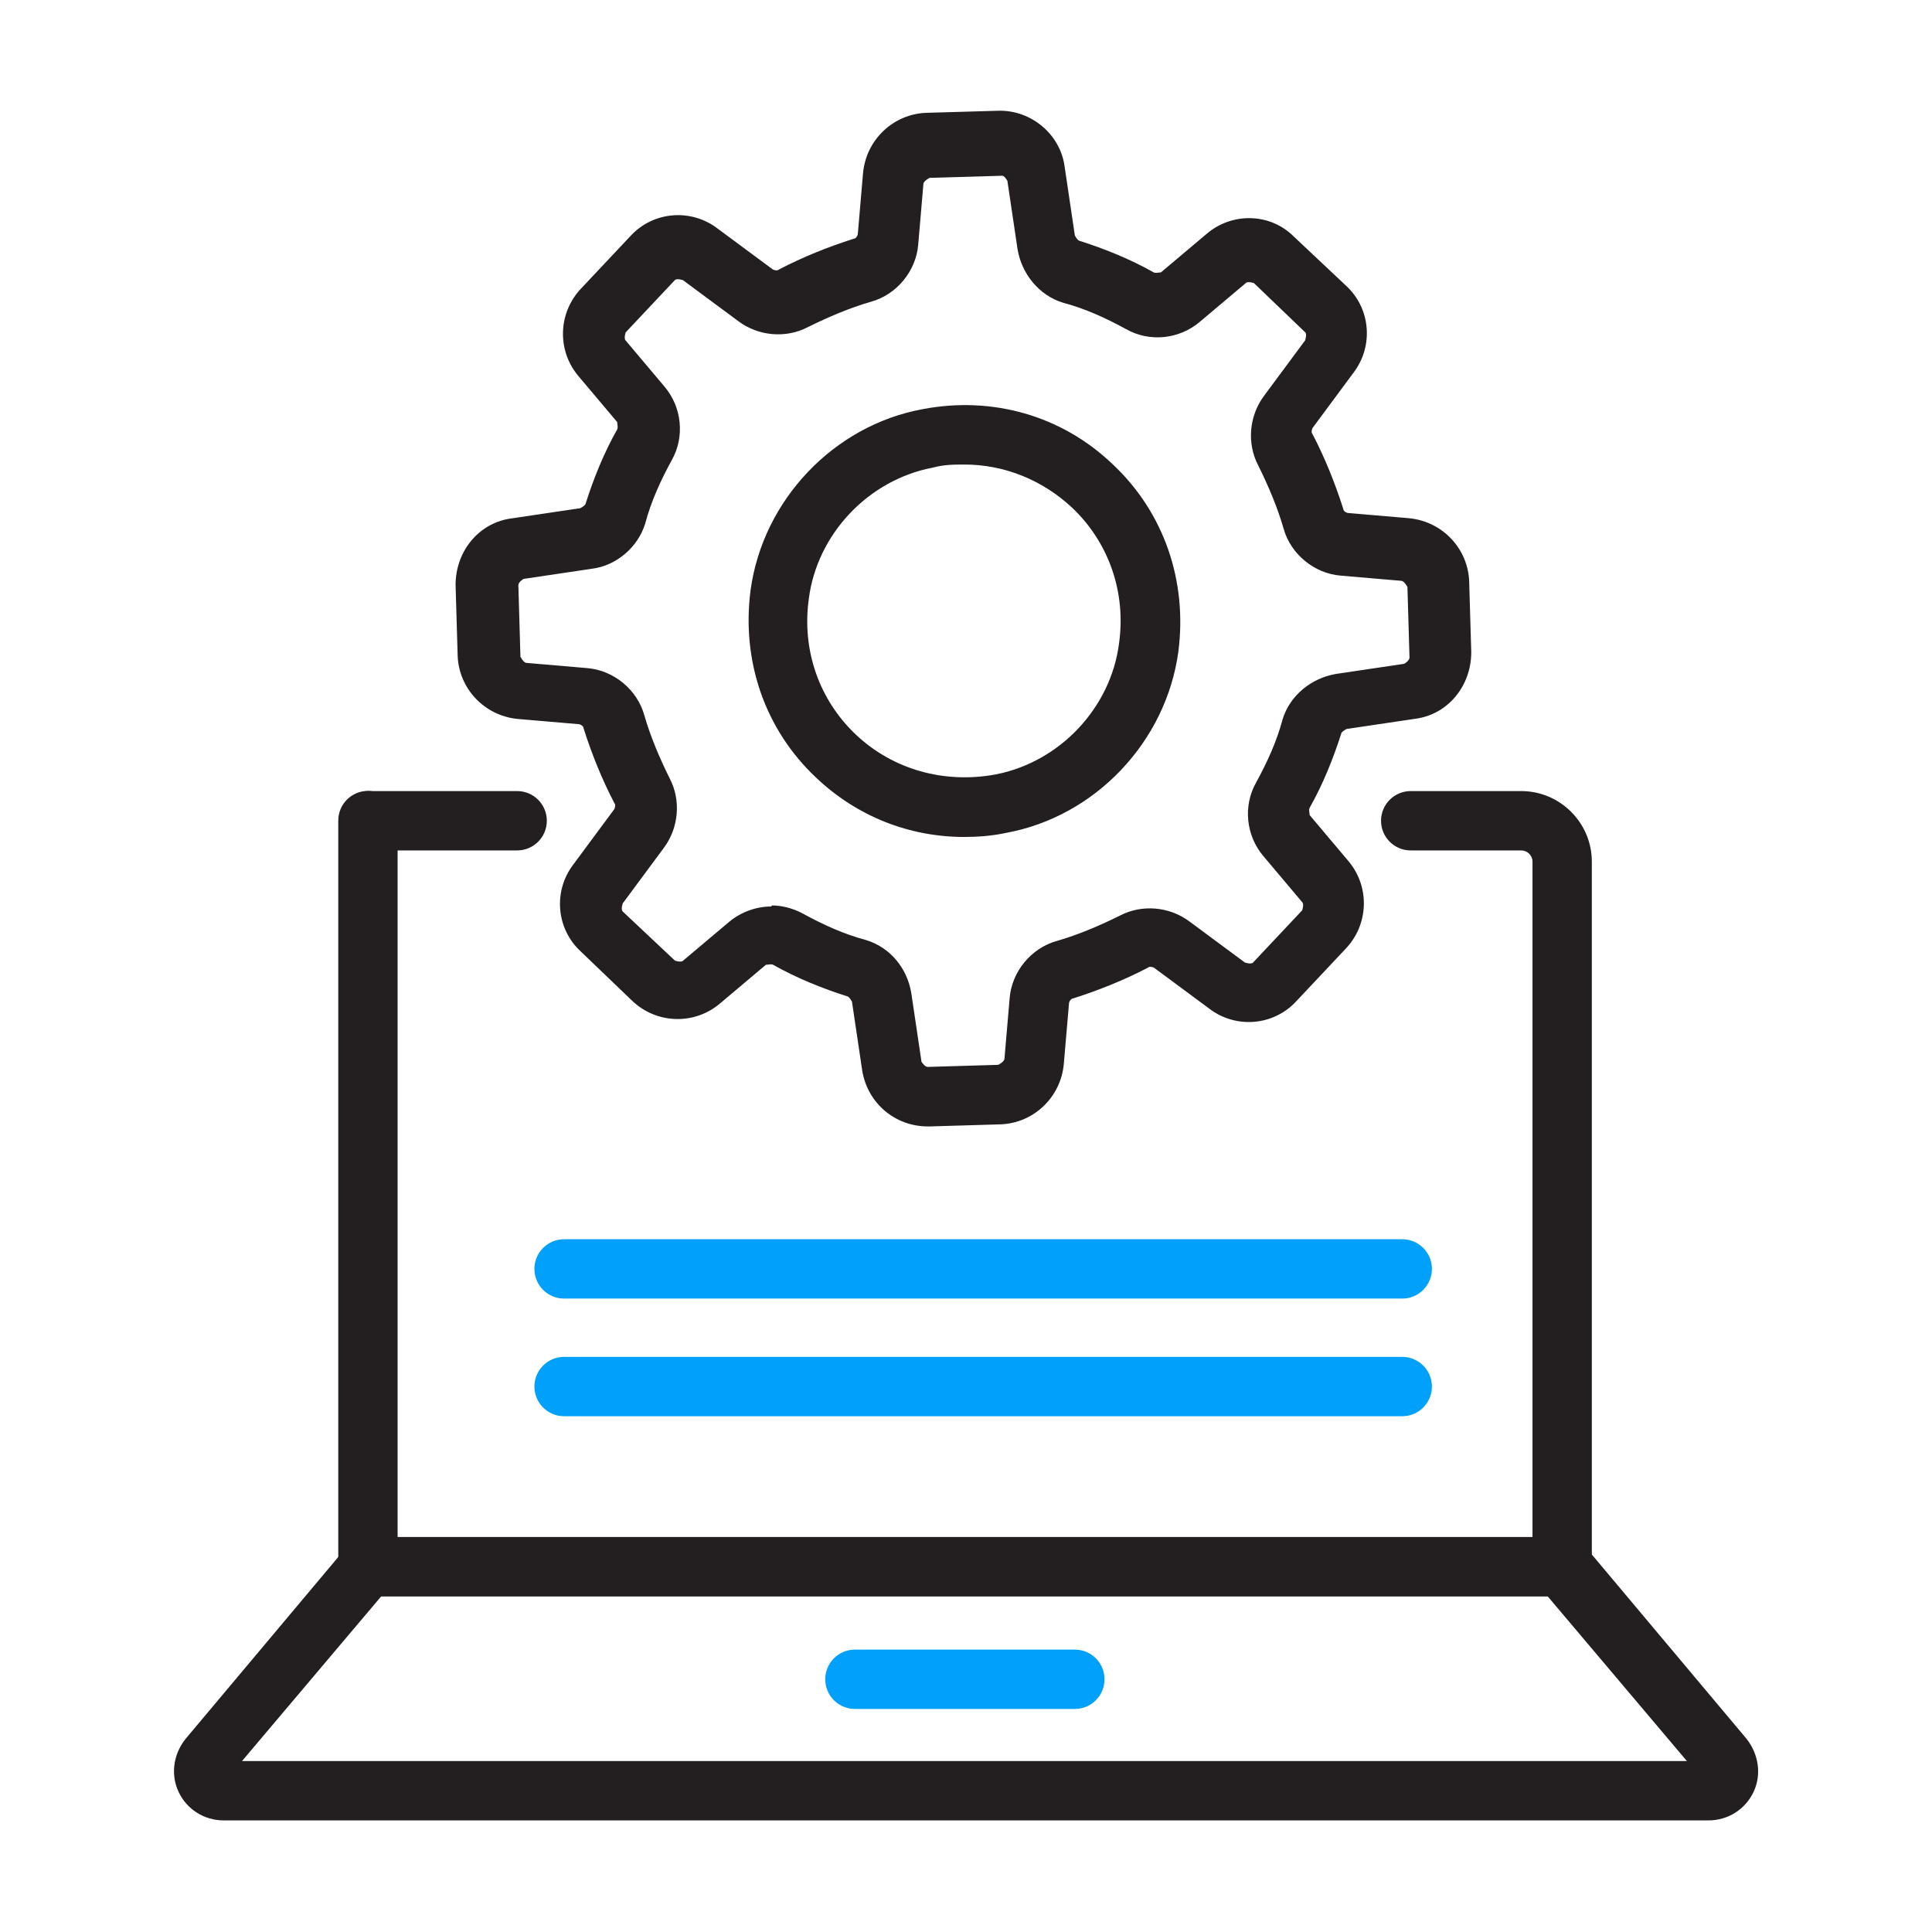
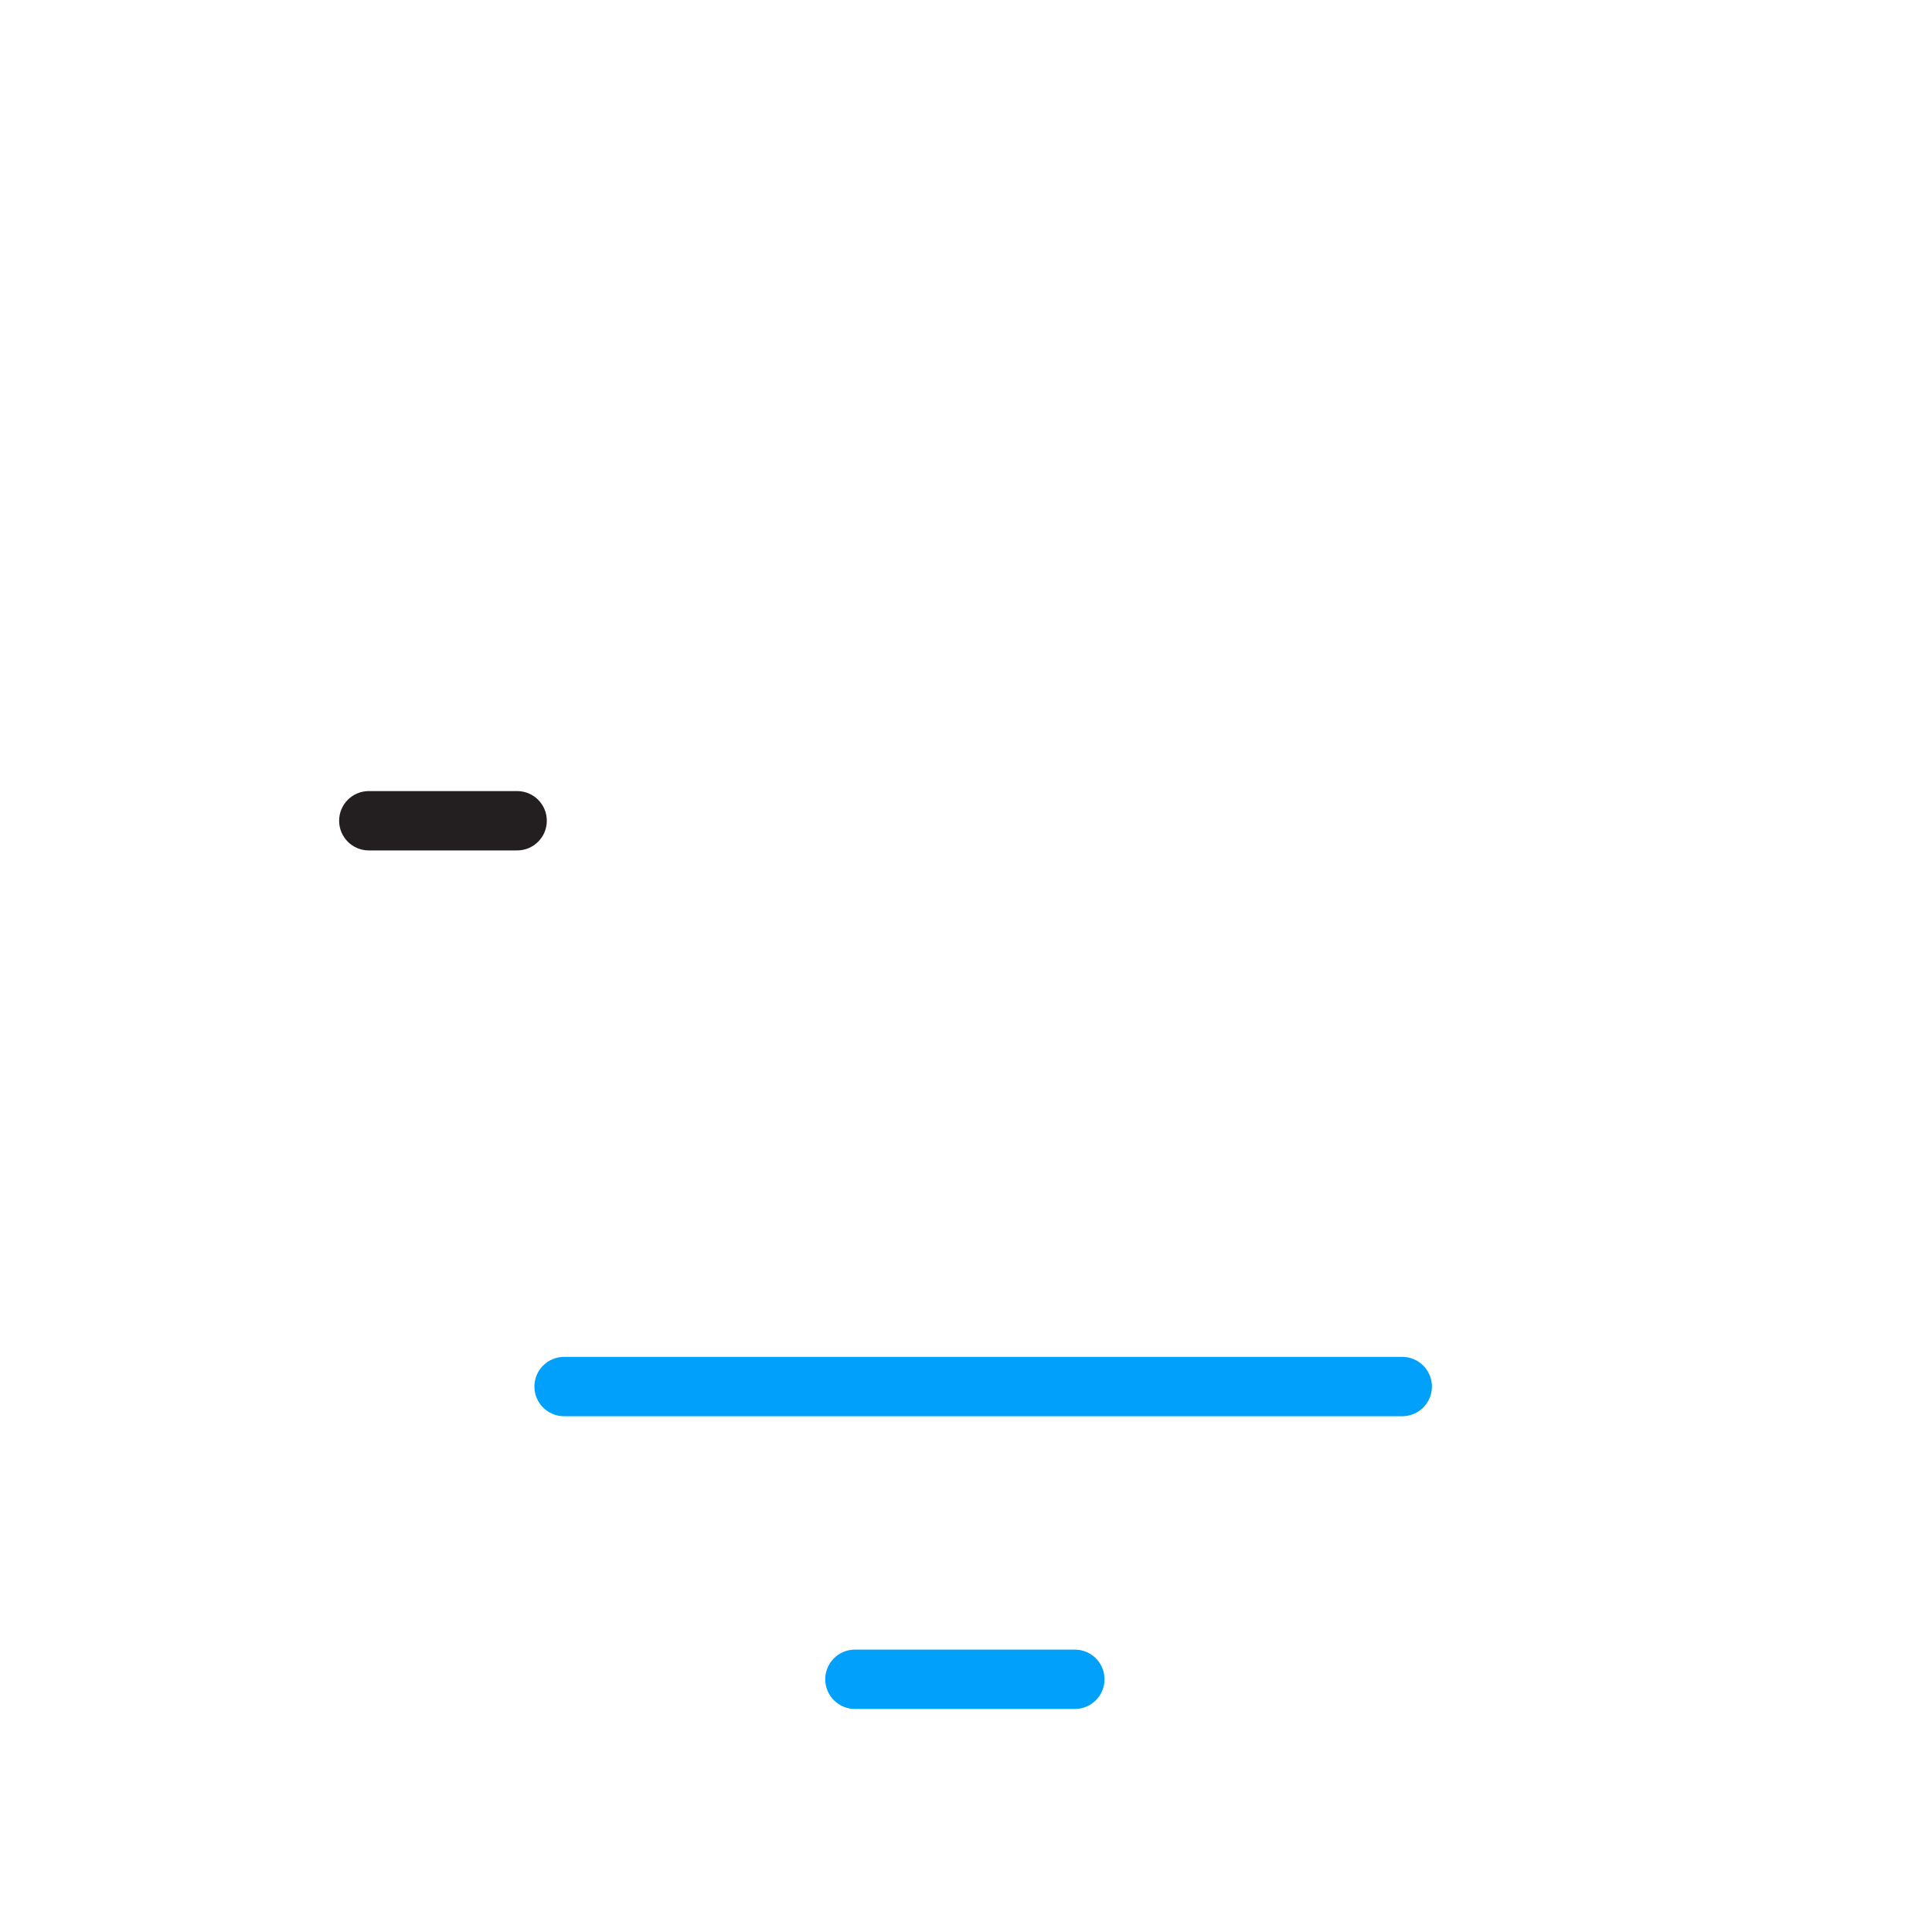
<svg xmlns="http://www.w3.org/2000/svg" id="Icons_Light_Colorway" data-name="Icons Light Colorway" viewBox="0 0 112 112">
  <defs>
    <style>
      .cls-1 {
        fill: #231f20;
      }

      .cls-1, .cls-2 {
        stroke-width: 0px;
      }

      .cls-2 {
        fill: #00a0fb;
      }
    </style>
  </defs>
-   <path class="cls-1" d="m55.91,26.93c-.59,0-1.19,0-1.84.18-3.74.71-6.7,3.86-7.18,7.59-.42,2.97.59,5.87,2.73,7.89s5.1,2.85,8.07,2.31c3.74-.71,6.7-3.86,7.18-7.59.42-2.97-.59-5.87-2.73-7.89-1.72-1.6-3.92-2.49-6.23-2.49Zm0,21.59c-3.2,0-6.23-1.19-8.6-3.44-2.97-2.79-4.33-6.76-3.8-10.86.71-5.22,4.81-9.55,9.97-10.5,4.03-.77,8.07.36,11.03,3.2,2.97,2.79,4.33,6.76,3.8,10.86-.71,5.22-4.81,9.55-9.97,10.5-.83.18-1.66.24-2.49.24h.06Zm-11.15,3.97c.59,0,1.25.18,1.78.47,1.19.65,2.37,1.19,3.68,1.54,1.36.42,2.37,1.6,2.61,3.08l.59,3.97s.18.3.36.3l4.09-.12s.36-.18.36-.36l.3-3.5c.12-1.54,1.25-2.91,2.73-3.32,1.25-.36,2.49-.89,3.68-1.48,1.25-.65,2.85-.53,4.03.36l3.2,2.37s.36.12.47,0l2.85-3.03s.12-.36,0-.47l-2.25-2.67c-1.01-1.19-1.19-2.91-.42-4.27.65-1.19,1.19-2.37,1.54-3.68.42-1.36,1.66-2.37,3.08-2.61l3.97-.59s.3-.18.3-.36l-.12-4.09s-.18-.36-.36-.36l-3.5-.3c-1.54-.12-2.91-1.25-3.32-2.73-.36-1.25-.89-2.49-1.48-3.68-.65-1.25-.53-2.85.36-4.03l2.37-3.2s.12-.36,0-.47l-2.97-2.85s-.36-.12-.47,0l-2.67,2.25c-1.19,1.01-2.91,1.19-4.27.42-1.19-.65-2.37-1.19-3.68-1.54-1.36-.42-2.37-1.66-2.61-3.08l-.59-3.97s-.18-.36-.36-.3l-4.15.12s-.36.18-.36.36l-.3,3.5c-.12,1.54-1.25,2.91-2.73,3.32-1.25.36-2.49.89-3.68,1.48-1.25.65-2.85.53-4.03-.36l-3.2-2.37s-.36-.12-.47,0l-2.85,3.03s-.12.36,0,.47l2.25,2.67c1.01,1.19,1.19,2.91.42,4.27-.65,1.19-1.19,2.37-1.54,3.68-.42,1.36-1.66,2.43-3.08,2.61l-3.97.59s-.3.18-.3.36l.12,4.15s.18.36.36.36l3.5.3c1.54.12,2.91,1.25,3.32,2.73.36,1.25.89,2.49,1.48,3.68.65,1.25.53,2.85-.36,4.03l-2.37,3.2s-.12.36,0,.47l3.03,2.85s.36.12.47,0l2.67-2.25c.71-.59,1.6-.89,2.43-.89l.06-.06Zm9.02,12.81c-1.9,0-3.5-1.36-3.8-3.26l-.59-3.97s-.12-.24-.24-.3c-1.48-.47-2.97-1.07-4.33-1.84-.12-.06-.3,0-.42,0l-2.67,2.25c-1.48,1.25-3.68,1.19-5.1-.18l-2.97-2.85c-1.42-1.31-1.6-3.5-.42-5.04l2.37-3.2s.12-.24,0-.36c-.71-1.36-1.31-2.85-1.78-4.33,0-.12-.18-.24-.3-.24l-3.5-.3c-1.96-.18-3.44-1.78-3.5-3.68l-.12-4.09c0-1.96,1.36-3.62,3.26-3.86l3.97-.59s.24-.12.3-.24c.47-1.48,1.07-2.97,1.84-4.33.06-.12,0-.3,0-.42l-2.25-2.67c-1.25-1.48-1.19-3.68.18-5.1l2.85-3.03c1.31-1.42,3.5-1.6,5.04-.42l3.2,2.37s.24.12.36,0c1.36-.71,2.85-1.31,4.33-1.78.12,0,.24-.18.24-.3l.3-3.5c.18-1.96,1.78-3.44,3.68-3.5l4.15-.12c1.9-.06,3.62,1.36,3.86,3.26l.59,3.97s.12.24.24.3c1.48.47,2.97,1.07,4.33,1.84.12.06.3,0,.42,0l2.67-2.25c1.48-1.25,3.68-1.19,5.04.18l3.03,2.85c1.42,1.31,1.6,3.5.42,5.04l-2.37,3.2s-.12.24,0,.36c.71,1.36,1.31,2.85,1.78,4.33,0,.12.18.24.3.24l3.5.3c1.96.18,3.44,1.78,3.5,3.68l.12,4.09c0,1.96-1.36,3.62-3.26,3.86l-3.97.59s-.24.12-.3.24c-.47,1.48-1.07,2.97-1.84,4.33-.06.12,0,.3,0,.42l2.25,2.67c1.25,1.48,1.19,3.68-.18,5.1l-2.85,3.03c-1.31,1.42-3.5,1.6-5.04.42l-3.2-2.37s-.24-.12-.36,0c-1.36.71-2.85,1.31-4.33,1.78-.12,0-.24.18-.24.3l-.3,3.5c-.18,1.96-1.78,3.44-3.68,3.5l-4.09.12h-.12Z" />
-   <path class="cls-1" d="m90.56,92.54H21.33c-.95,0-1.72-.77-1.72-1.72v-43.25c0-.95.77-1.72,1.72-1.72s1.72.77,1.72,1.72v41.53h65.79v-39.15c0-.36-.3-.65-.65-.65h-6.41c-.95,0-1.72-.77-1.72-1.72s.77-1.72,1.72-1.72h6.41c2.25,0,4.09,1.84,4.09,4.09v40.87c0,.95-.77,1.72-1.72,1.72Z" />
  <path class="cls-1" d="m29.98,49.3h-8.6c-.95,0-1.72-.77-1.72-1.72s.77-1.72,1.72-1.72h8.6c.95,0,1.72.77,1.72,1.72s-.77,1.72-1.72,1.72Z" />
-   <path class="cls-1" d="m14.09,102.09h83.7l-8.07-9.55H22.1l-8.07,9.55h.06Zm84.89,3.44H12.96c-1.13,0-2.14-.65-2.61-1.66s-.3-2.19.42-3.08l9.31-11.09c.36-.42.83-.59,1.31-.59h69.23c.53,0,1.01.24,1.31.59l9.31,11.09c.71.89.89,2.08.42,3.08-.47,1.01-1.48,1.66-2.61,1.66h-.06Z" />
  <path class="cls-2" d="m62.31,99.07h-12.75c-.95,0-1.72-.77-1.72-1.72s.77-1.72,1.72-1.72h12.75c.95,0,1.72.77,1.72,1.72s-.77,1.72-1.72,1.72Z" />
-   <path class="cls-2" d="m81.29,75.28h-48.59c-.95,0-1.72-.77-1.72-1.72s.77-1.72,1.72-1.72h48.59c.95,0,1.72.77,1.72,1.72s-.77,1.72-1.72,1.72Z" />
  <path class="cls-2" d="m81.29,82.1h-48.59c-.95,0-1.72-.77-1.72-1.72s.77-1.72,1.72-1.72h48.59c.95,0,1.72.77,1.72,1.72s-.77,1.72-1.72,1.72Z" />
</svg>